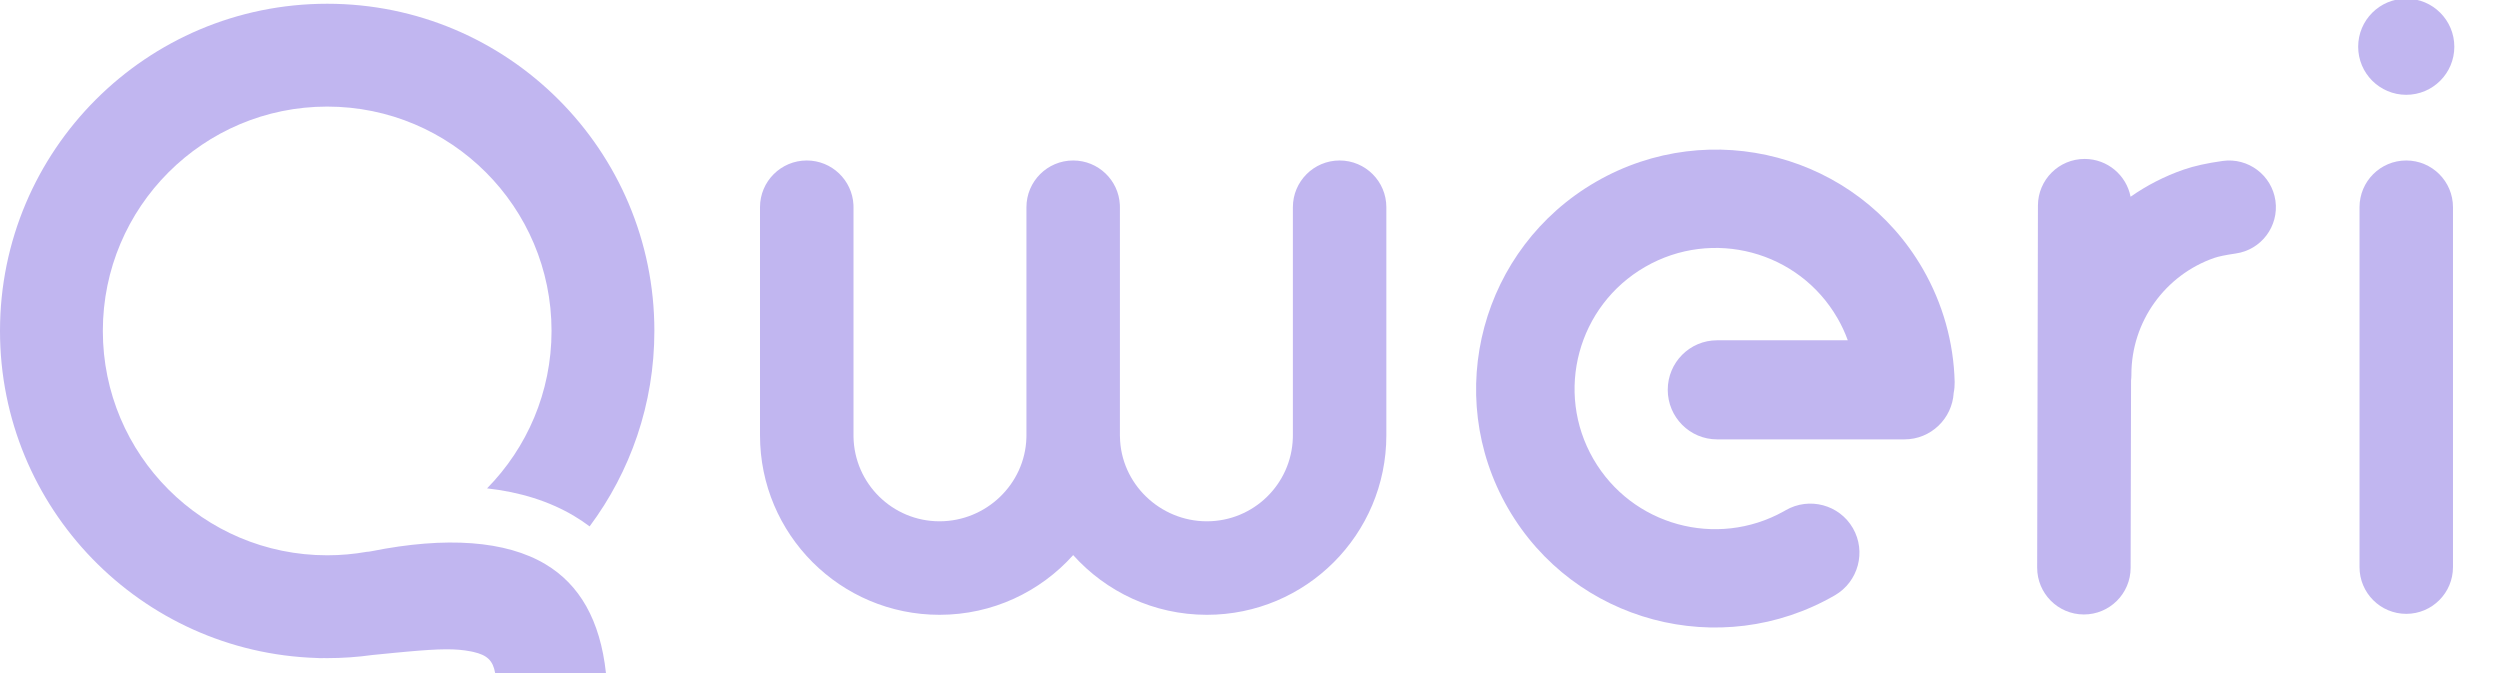
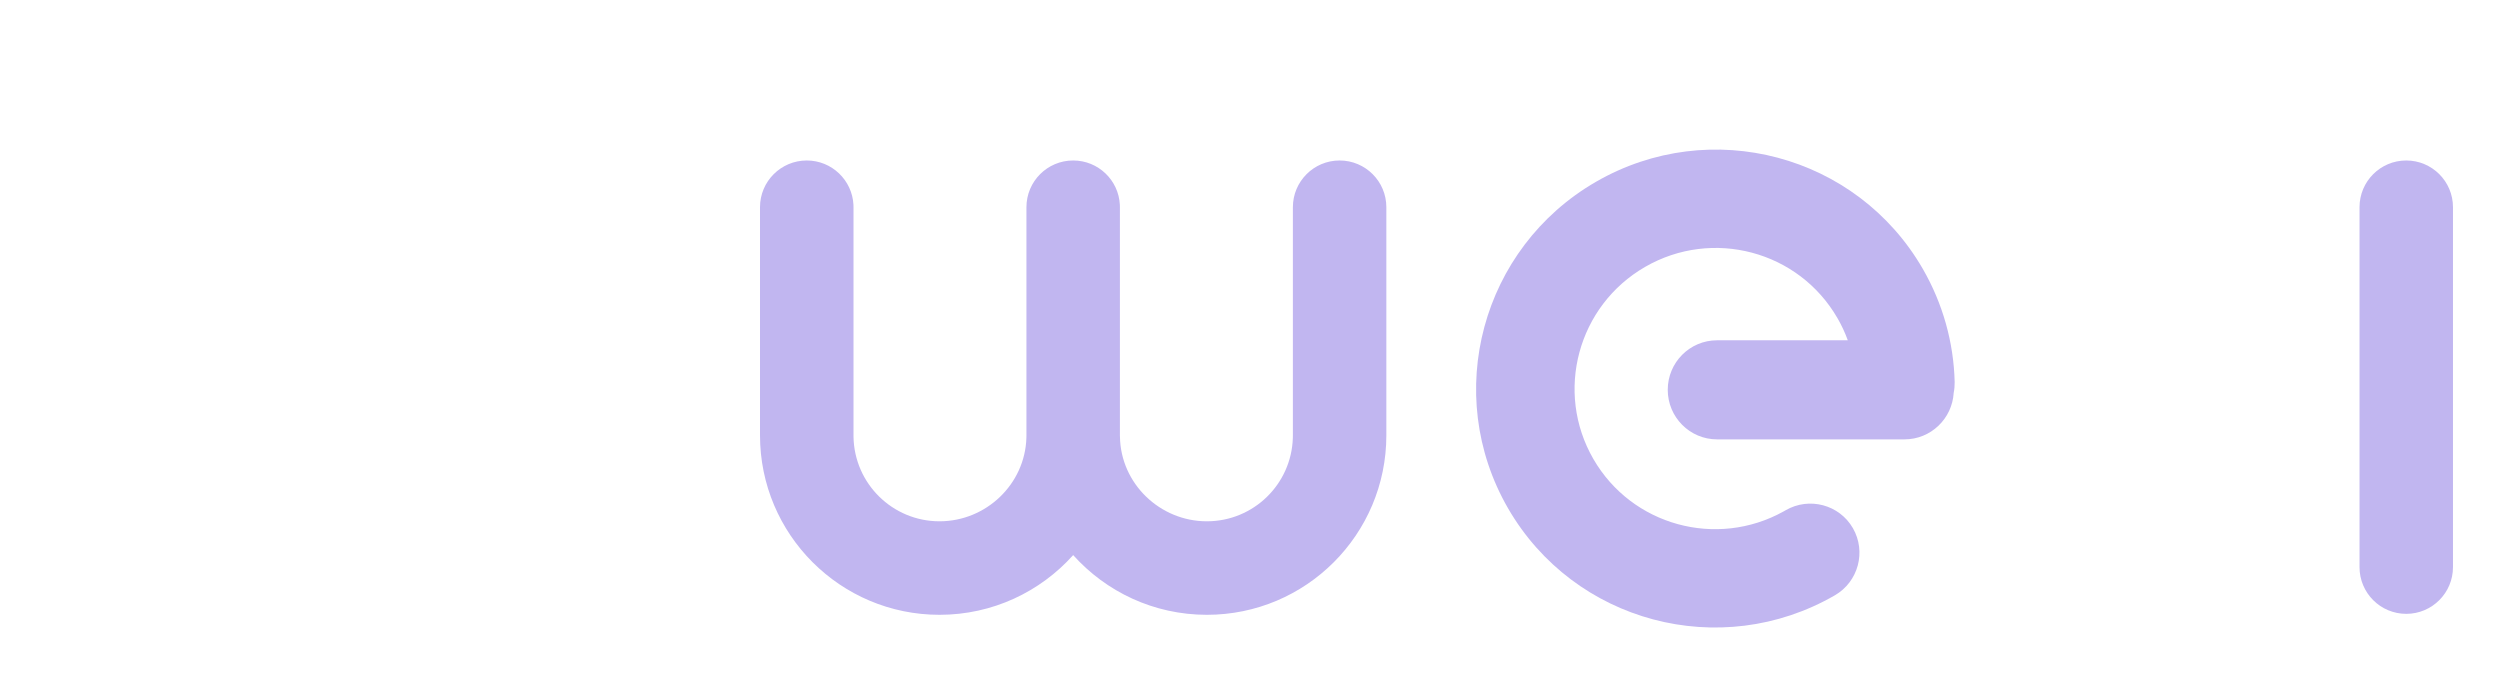
<svg xmlns="http://www.w3.org/2000/svg" width="52px" height="14px" viewBox="0 0 52 14" version="1.1">
  <title>logoSmallcartouche</title>
  <desc>Created with Sketch.</desc>
  <g id="Page-1" stroke="none" stroke-width="1" fill="none" fill-rule="evenodd">
    <g id="logoSmallcartouche" fill="#C1B6F0" fill-rule="nonzero">
-       <path d="M6.806,0.078 C10.564,0.078 13.611,3.125 13.611,6.883 C13.611,8.407 13.11,9.814 12.264,10.949 C12.162,10.872 12.055,10.8 11.944,10.734 C11.426,10.425 10.818,10.235 10.131,10.158 C10.96,9.315 11.472,8.159 11.472,6.883 C11.472,4.306 9.383,2.217 6.806,2.217 C4.228,2.217 2.139,4.306 2.139,6.883 C2.139,9.461 4.228,11.55 6.806,11.55 C7.086,11.55 7.361,11.525 7.628,11.478 C7.658,11.477 7.688,11.473 7.718,11.467 C9.289,11.152 10.527,11.247 11.346,11.736 C12.052,12.157 12.484,12.894 12.604,14 L12.604,14 L11.452,14 L10.299,14 C10.254,13.739 10.132,13.625 9.845,13.56 L9.798,13.55 L9.787,13.548 C9.484,13.489 9.153,13.492 8.46,13.555 L8.375,13.563 L8.213,13.578 L7.756,13.623 L7.746,13.624 C7.438,13.667 7.124,13.689 6.806,13.689 L6.734,13.688 L6.696,13.689 L6.65,13.689 C6.628,13.689 6.607,13.688 6.587,13.686 C2.93,13.57 0,10.569 0,6.883 C0,3.125 3.047,0.078 6.806,0.078 Z" id="Combined-Shape" />
      <path d="M27.864,3.338 C28.401,3.338 28.836,3.773 28.836,4.31 L28.836,4.31 L28.836,9.054 L28.836,9.054 C28.836,11.116 27.165,12.788 25.103,12.788 C23.998,12.788 23.006,12.308 22.322,11.546 C21.639,12.308 20.646,12.788 19.542,12.788 C17.48,12.788 15.808,11.116 15.808,9.054 L15.808,4.31 C15.808,3.773 16.244,3.338 16.781,3.338 C17.301,3.338 17.726,3.747 17.752,4.261 L17.753,4.31 L17.753,9.054 L17.753,9.084 C17.769,10.058 18.564,10.843 19.542,10.843 C20.511,10.843 21.318,10.073 21.349,9.111 L21.35,9.054 L21.35,9.038 L21.35,4.31 C21.35,3.773 21.785,3.338 22.322,3.338 C22.843,3.338 23.268,3.747 23.293,4.261 L23.294,4.31 L23.294,9.054 L23.295,9.084 C23.31,10.058 24.125,10.843 25.103,10.843 C26.072,10.843 26.861,10.073 26.891,9.111 L26.892,9.054 L26.892,9.038 L26.892,4.31 C26.892,3.773 27.327,3.338 27.864,3.338 Z" id="Combined-Shape" />
      <path d="M39.994,5.592 C40.412,6.317 40.636,7.122 40.657,7.943 C40.658,8.021 40.652,8.097 40.637,8.17 C40.605,8.711 40.159,9.139 39.613,9.139 L35.715,9.139 C35.148,9.139 34.689,8.677 34.689,8.108 C34.689,7.539 35.148,7.078 35.715,7.078 L38.434,7.078 C38.377,6.92 38.305,6.765 38.219,6.617 C37.412,5.219 35.621,4.742 34.219,5.551 C32.817,6.36 32.335,8.15 33.142,9.547 C33.941,10.931 35.704,11.413 37.1,10.637 L37.142,10.613 C37.632,10.33 38.258,10.497 38.54,10.985 C38.822,11.474 38.654,12.1 38.164,12.383 C35.782,13.758 32.739,12.947 31.367,10.572 C29.996,8.197 30.815,5.156 33.197,3.781 C35.58,2.406 38.622,3.216 39.994,5.592 Z" id="Combined-Shape" />
      <path d="M49.078,4.31 L49.078,11.796 C49.078,12.333 49.513,12.768 50.05,12.768 C50.587,12.768 51.022,12.333 51.022,11.796 L51.022,4.31 C51.022,3.773 50.587,3.338 50.05,3.338 C49.513,3.338 49.078,3.773 49.078,4.31 Z" id="Line-Copy-127" />
-       <circle id="Oval-Copy-244" cx="50.05" cy="0.972" r="1" />
-       <path d="M43.363,3.306 C43.836,3.307 44.229,3.645 44.316,4.092 C44.652,3.857 45.023,3.665 45.423,3.527 C45.643,3.451 45.908,3.393 46.23,3.348 C46.761,3.273 47.253,3.643 47.329,4.174 C47.404,4.706 47.034,5.198 46.502,5.273 C46.294,5.303 46.143,5.335 46.059,5.364 C45.035,5.719 44.333,6.688 44.333,7.79 L44.333,7.79 L44.333,7.806 C44.333,7.842 44.33,7.877 44.326,7.911 L44.317,11.811 C44.316,12.347 43.88,12.782 43.343,12.781 C42.806,12.78 42.372,12.343 42.373,11.806 L42.373,11.806 L42.389,4.276 C42.39,3.739 42.826,3.304 43.363,3.306 Z" id="Combined-Shape" />
    </g>
  </g>
</svg>